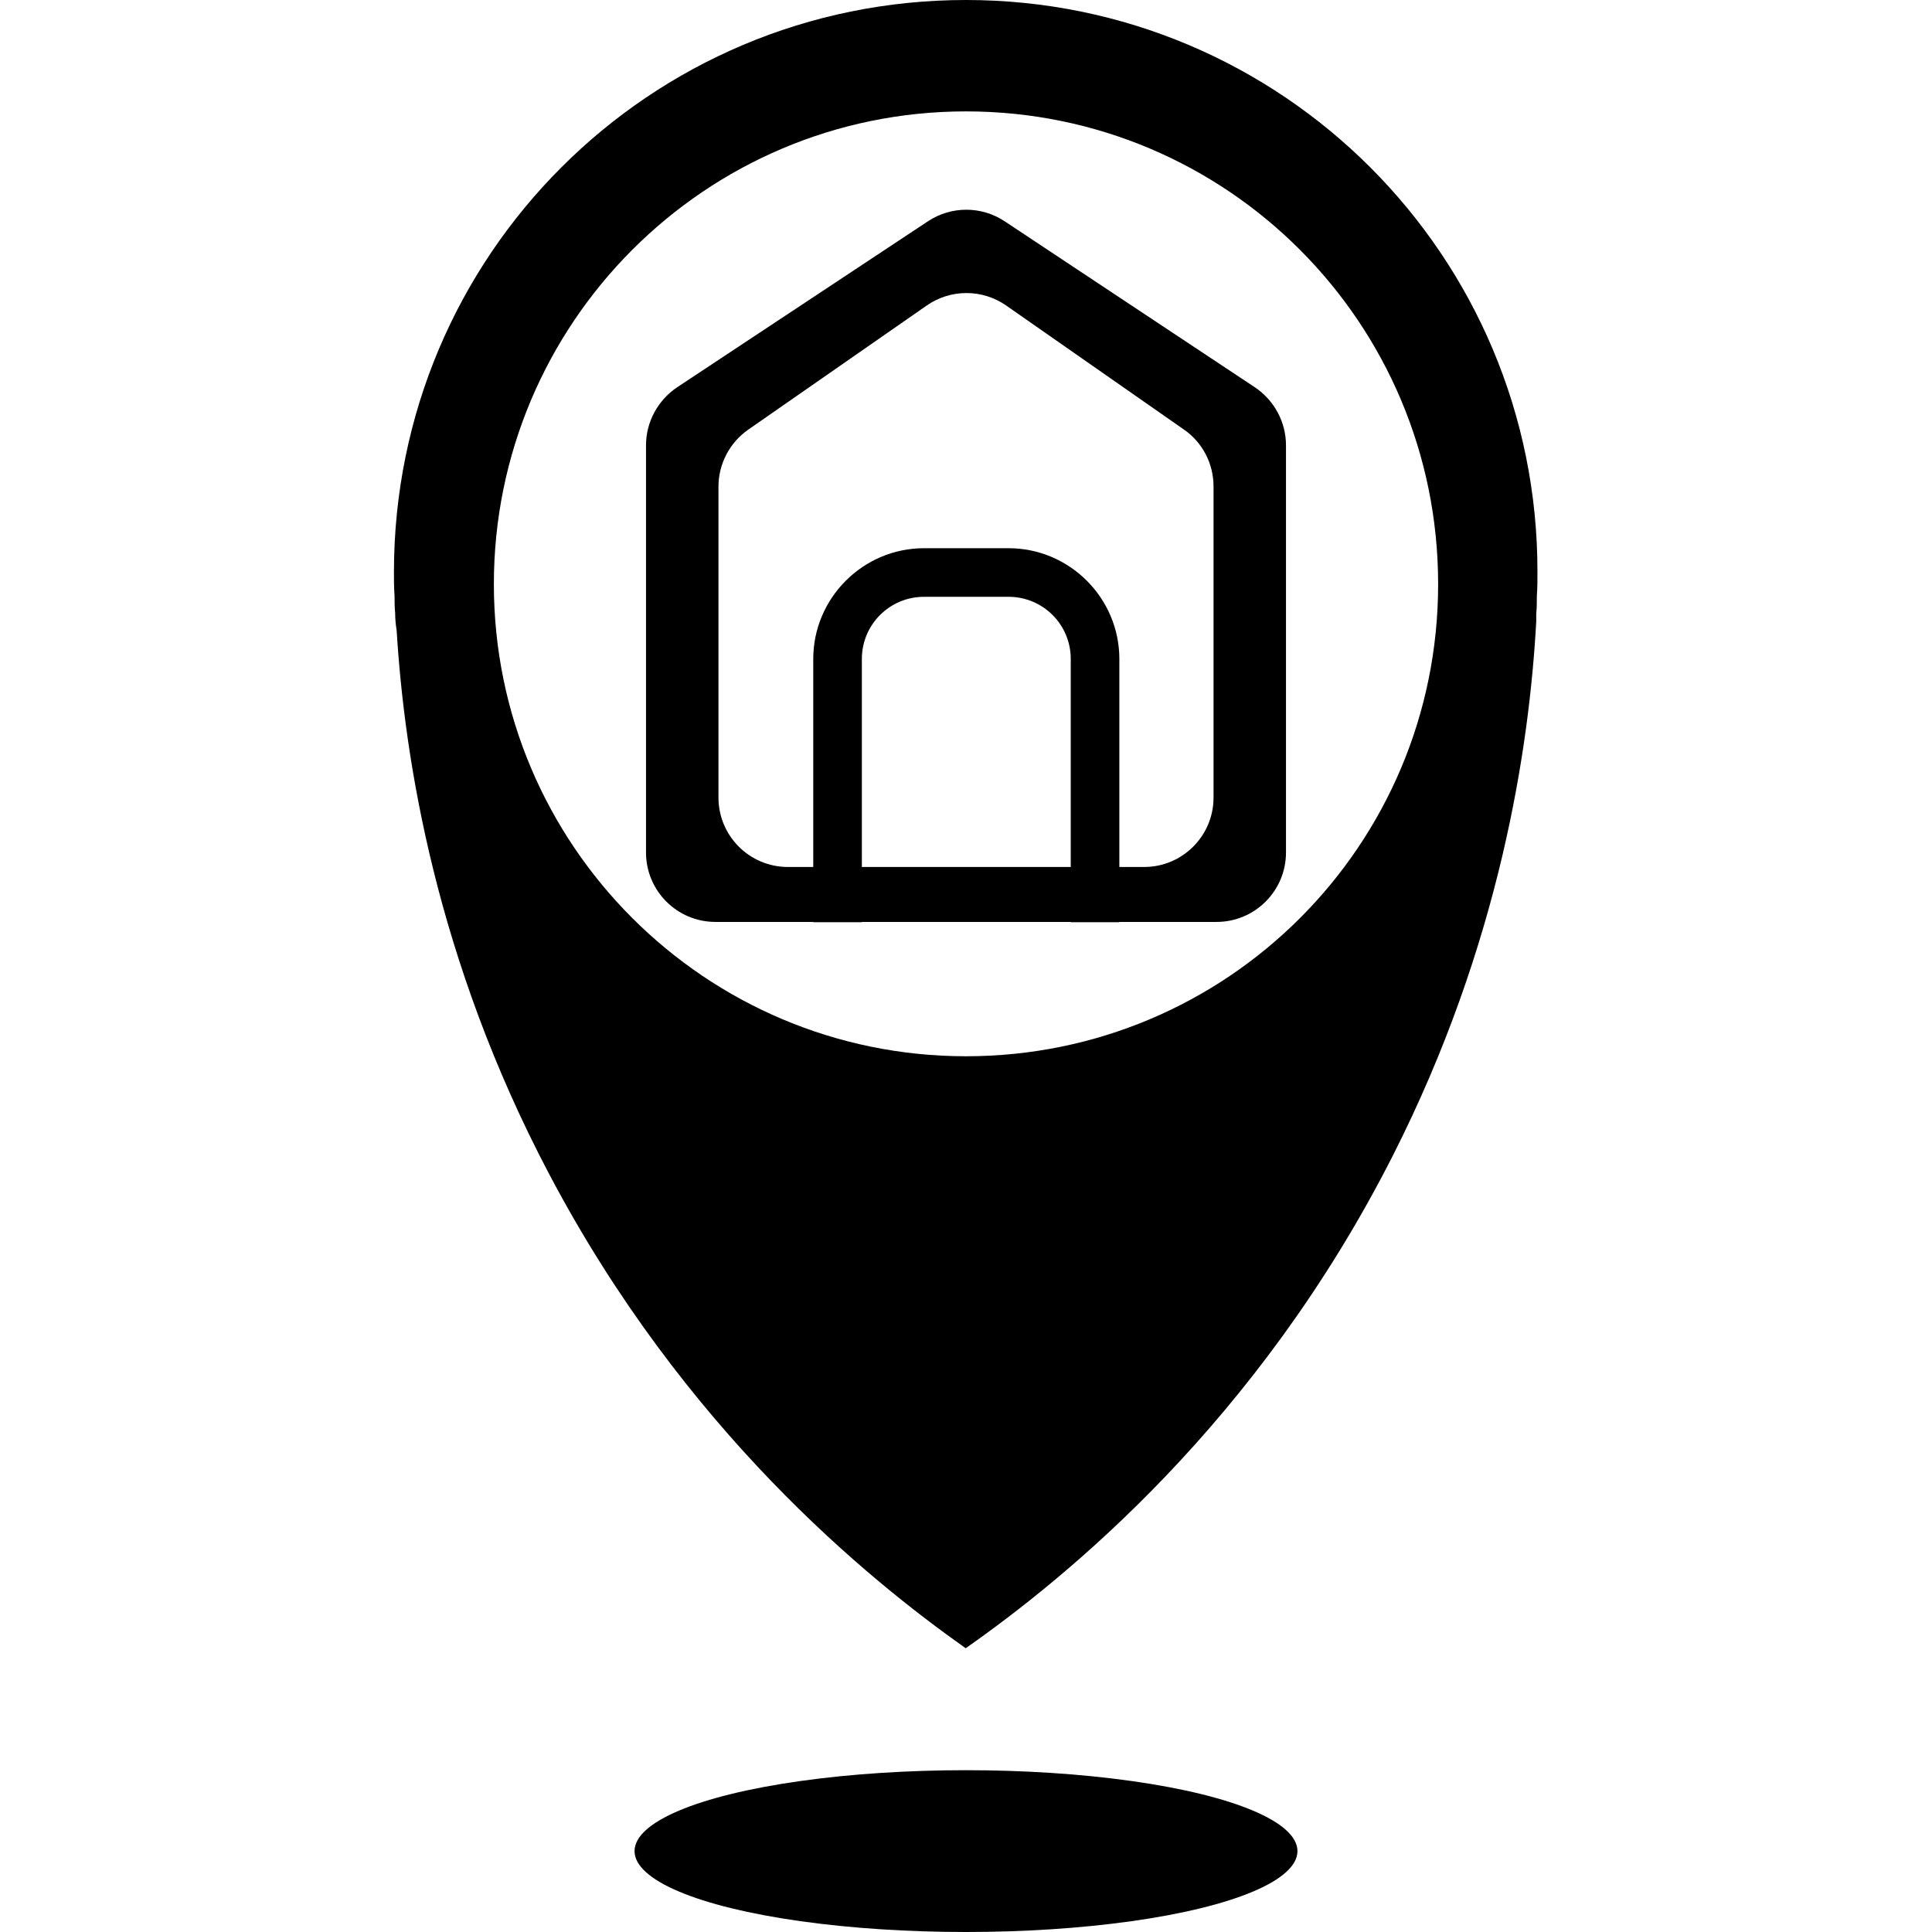
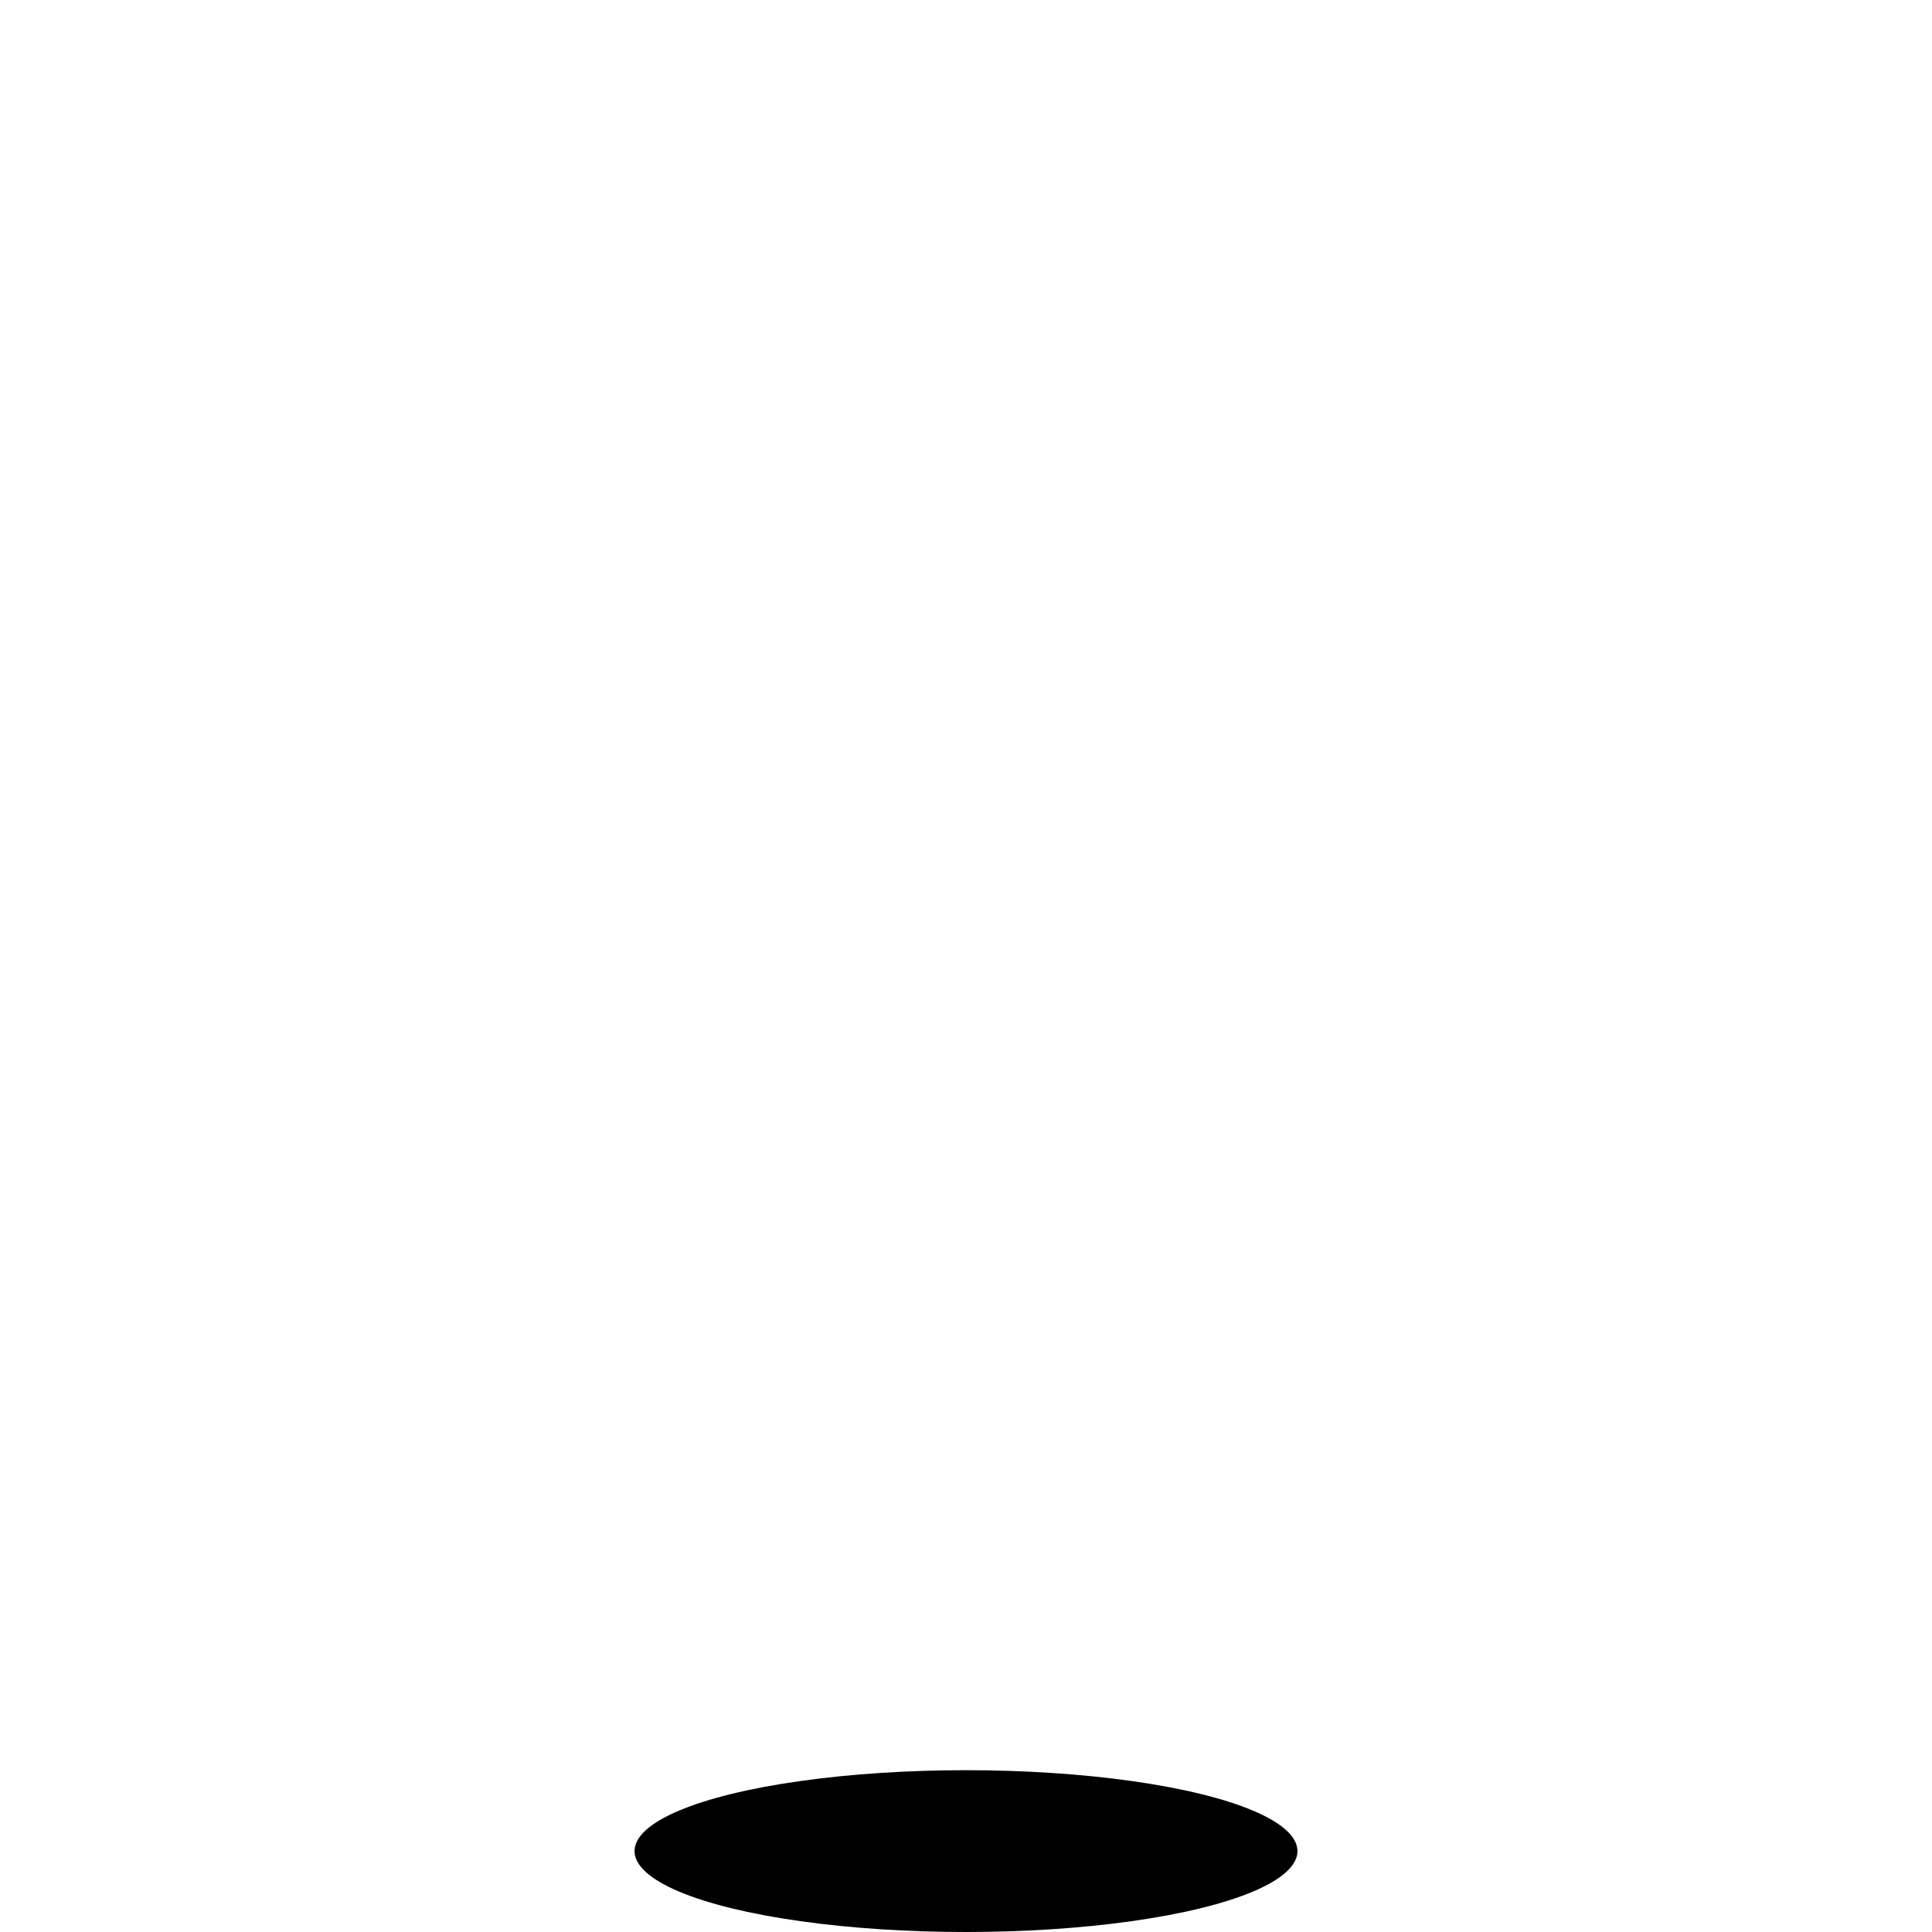
<svg xmlns="http://www.w3.org/2000/svg" id="Lieu_de_formation" data-name="Lieu de formation" version="1.1" viewBox="0 0 64 64">
  <defs>
    <style>
      .cls-1 {
        fill: #000;
        stroke-width: 0px;
      }
    </style>
  </defs>
-   <path class="cls-1" d="M32,0C21.52,0,13.05,8.47,13.05,18.95c0,.26,0,.52.02.78,0,.19,0,.38.02.57,0,.21.02.4.05.59.26,4.26,1.3,10.88,5.04,17.98,4.47,8.49,10.57,13.44,13.81,15.73,3.31-2.32,9.65-7.45,14.15-16.32,3.55-7,4.52-13.51,4.75-17.69v-.26c.02-.19.02-.4.02-.59.02-.26.02-.52.02-.78C50.95,8.47,42.46,0,32,0ZM32,34.99c-8.63,0-15.64-7-15.64-15.64s7-15.66,15.64-15.66,15.64,7,15.64,15.66-7,15.64-15.64,15.64Z" />
  <ellipse class="cls-1" cx="32" cy="61.32" rx="10.98" ry="2.68" />
  <g>
-     <path class="cls-1" d="M37.08,30.55h-1.61v-8.72c0-1.14-.92-2.06-2.06-2.06h-2.8c-1.14,0-2.06.92-2.06,2.06v8.72h-1.61v-8.72c0-2.02,1.65-3.67,3.67-3.67h2.8c2.02,0,3.67,1.65,3.67,3.67v8.72Z" />
-     <path class="cls-1" d="M30.74,7.33l-8.31,5.5c-.64.43-1.03,1.15-1.03,1.92v13.49c0,1.27,1.03,2.3,2.3,2.3h16.6c1.27,0,2.3-1.03,2.3-2.3v-13.49c0-.77-.39-1.49-1.03-1.92l-8.29-5.5c-.77-.51-1.77-.51-2.54,0ZM37.9,28.72h-11.8c-1.27,0-2.3-1.03-2.3-2.3v-10.3c0-.75.37-1.46.99-1.89l5.91-4.11c.79-.55,1.84-.55,2.63,0l5.89,4.11c.62.43.98,1.13.98,1.89v10.3c0,1.27-1.03,2.3-2.3,2.3Z" />
-   </g>
+     </g>
</svg>